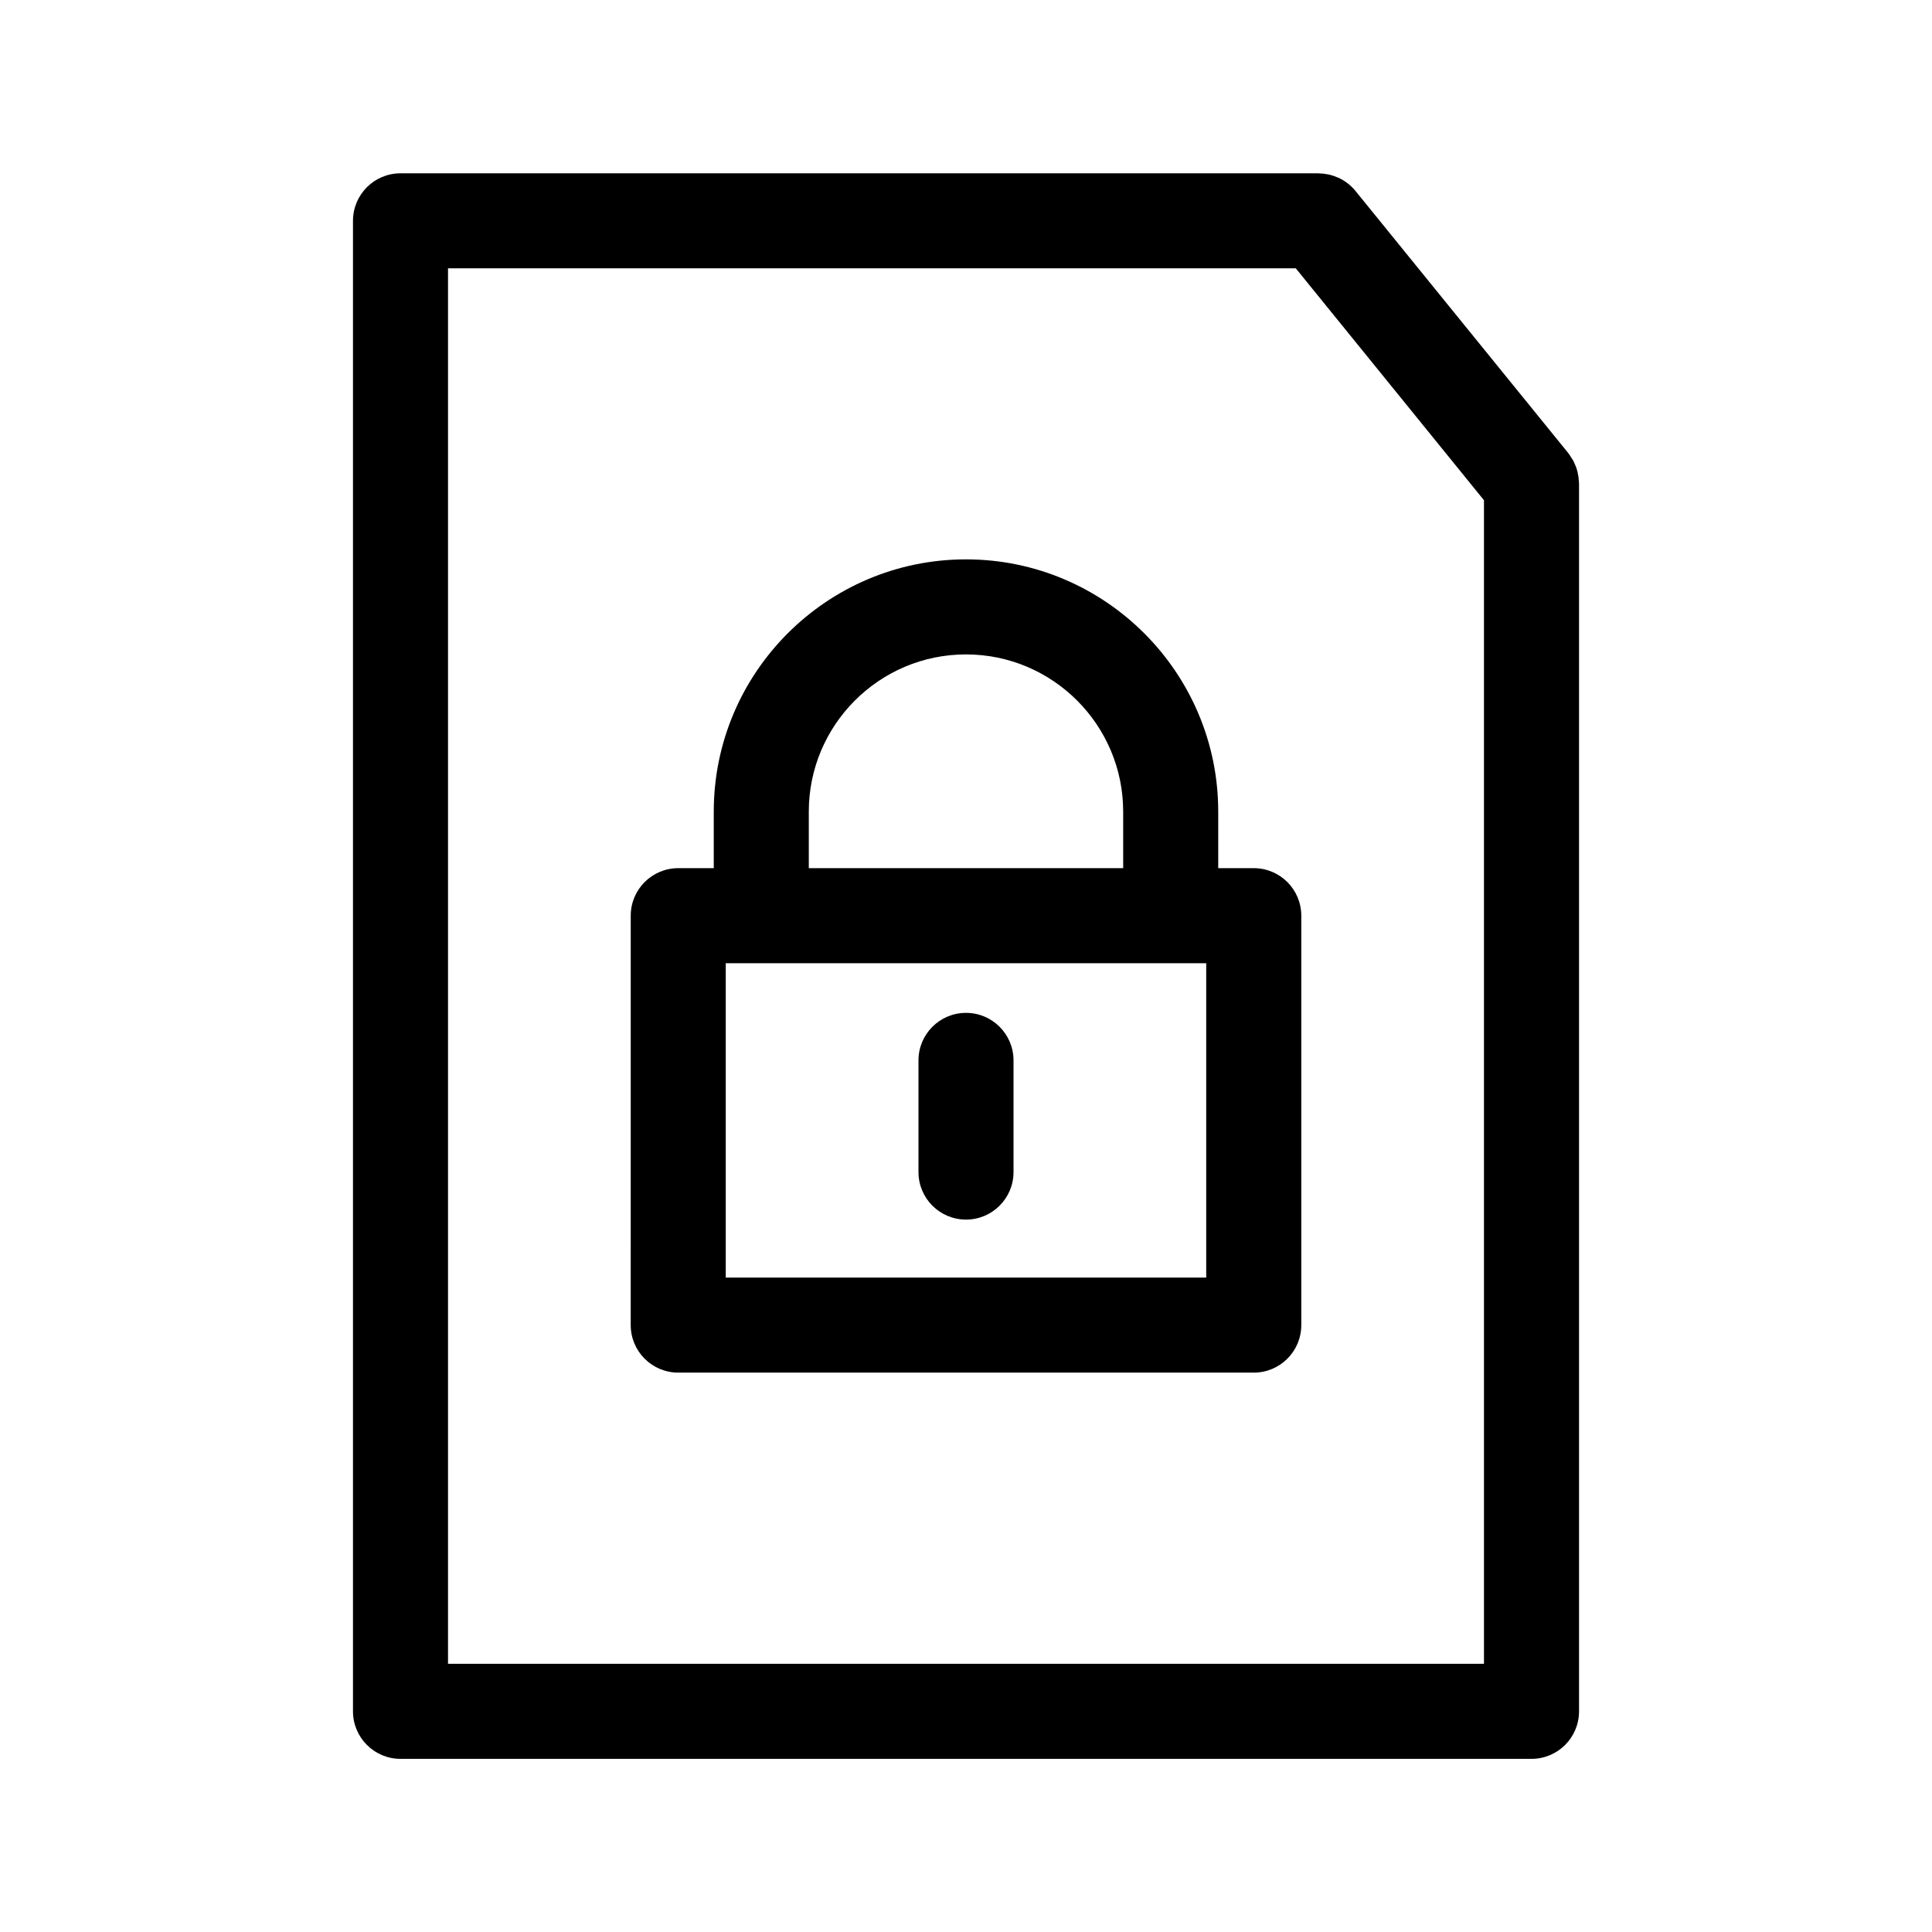
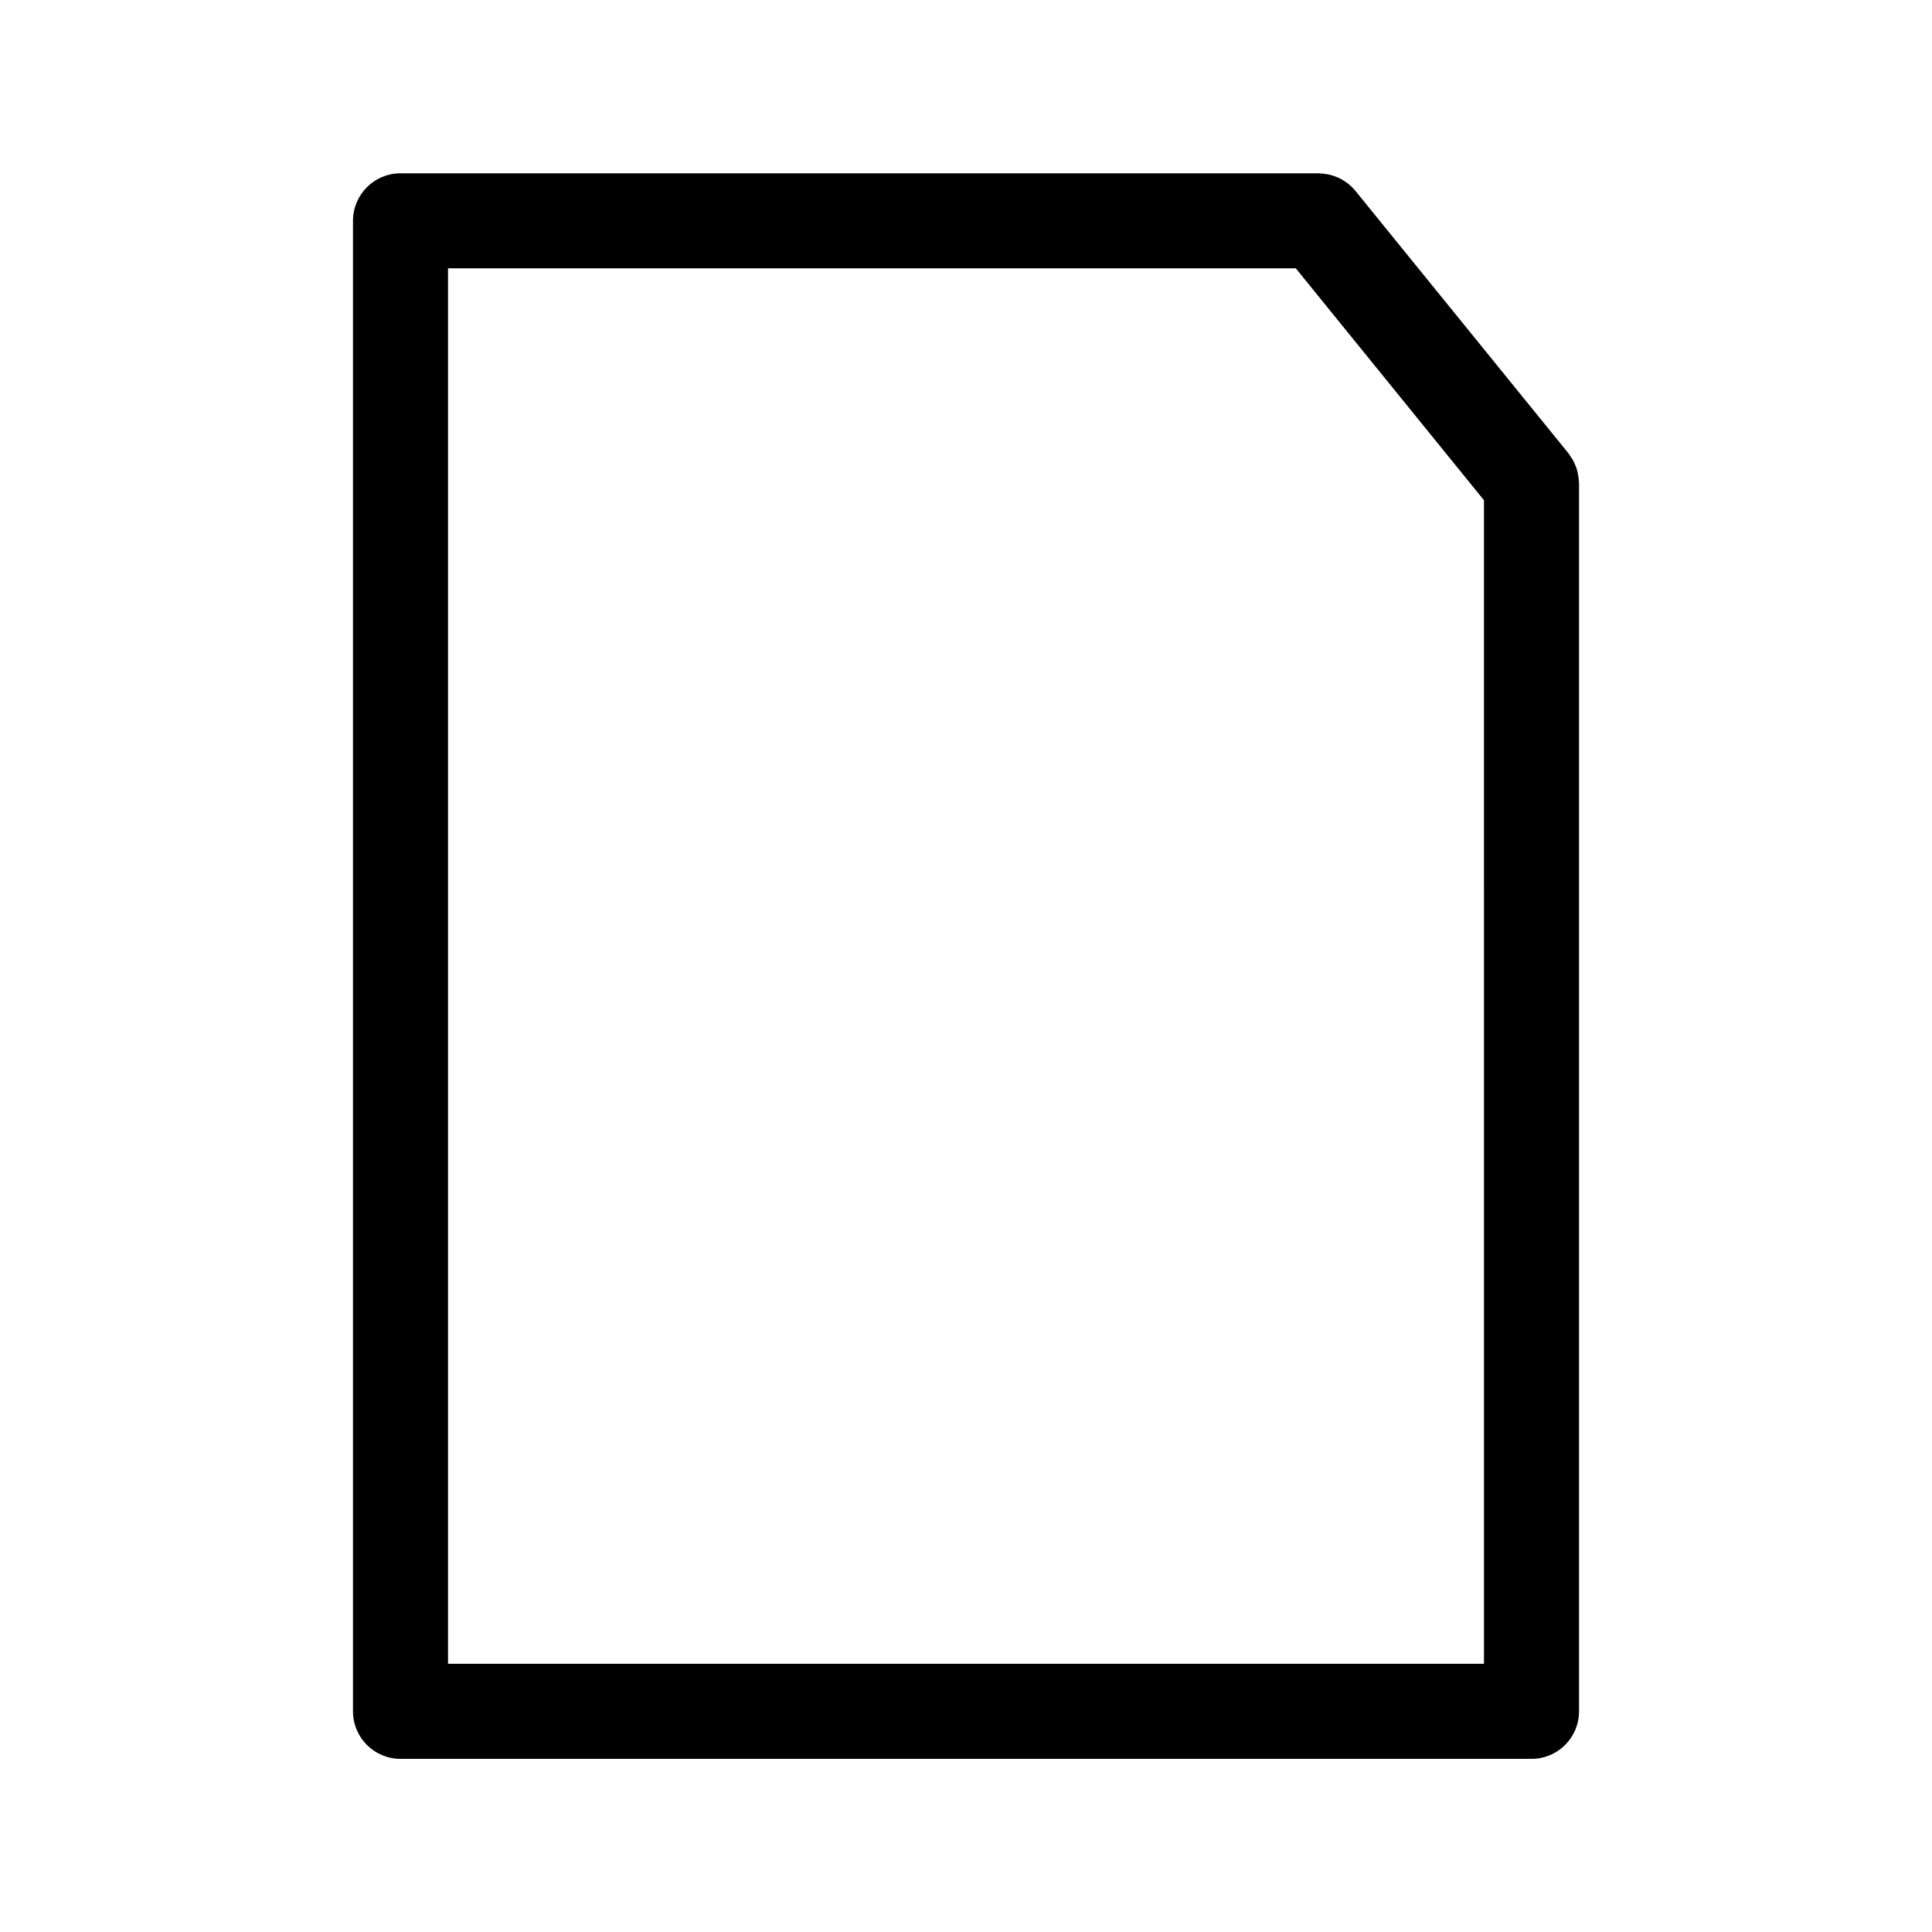
<svg xmlns="http://www.w3.org/2000/svg" fill="#000000" width="800px" height="800px" version="1.1" viewBox="144 144 512 512">
  <g>
    <path d="m562.41 271.5c-0.016-0.352-0.047-0.699-0.09-1.055-0.051-0.387-0.125-0.766-0.211-1.145-0.086-0.383-0.176-0.766-0.297-1.137-0.109-0.332-0.25-0.648-0.387-0.973-0.168-0.395-0.324-0.785-0.527-1.168-0.152-0.277-0.348-0.527-0.523-0.797-0.238-0.367-0.438-0.746-0.719-1.094l-56.48-69.578c-0.598-0.734-1.273-1.371-1.988-1.934-0.016-0.012-0.031-0.02-0.047-0.031-0.699-0.551-1.449-1.004-2.231-1.387-0.117-0.055-0.238-0.098-0.352-0.145-0.699-0.312-1.414-0.562-2.156-0.746-0.176-0.039-0.348-0.07-0.523-0.105-0.719-0.145-1.445-0.227-2.18-0.246-0.098 0-0.191-0.031-0.289-0.031h-243.27c-6.957 0-12.594 5.637-12.594 12.594v395c0 6.957 5.637 12.594 12.594 12.594h299.73c6.957 0 12.594-5.637 12.594-12.594v-325.41c0-0.211-0.039-0.406-0.051-0.609zm-25.141 313.42h-274.54v-369.81h224.67l49.867 61.457z" />
-     <path d="m476.26 374.07h-9.418v-14.988c0-36.859-29.988-66.844-66.844-66.844-36.859 0-66.844 29.988-66.844 66.844v14.988h-9.41c-6.957 0-12.594 5.637-12.594 12.594l-0.004 108.5c0 6.957 5.637 12.594 12.594 12.594h152.52c6.957 0 12.594-5.637 12.594-12.594v-108.5c0-6.957-5.637-12.594-12.594-12.594zm-117.92-14.988c0-22.969 18.688-41.656 41.656-41.656s41.656 18.688 41.656 41.656v14.988h-83.312zm105.32 123.49h-127.33v-83.312h127.33z" />
-     <path d="m400 412.42c-6.957 0-12.594 5.637-12.594 12.594v29.598c0 6.957 5.637 12.594 12.594 12.594s12.594-5.637 12.594-12.594v-29.598c0-6.957-5.637-12.594-12.594-12.594z" />
  </g>
</svg>